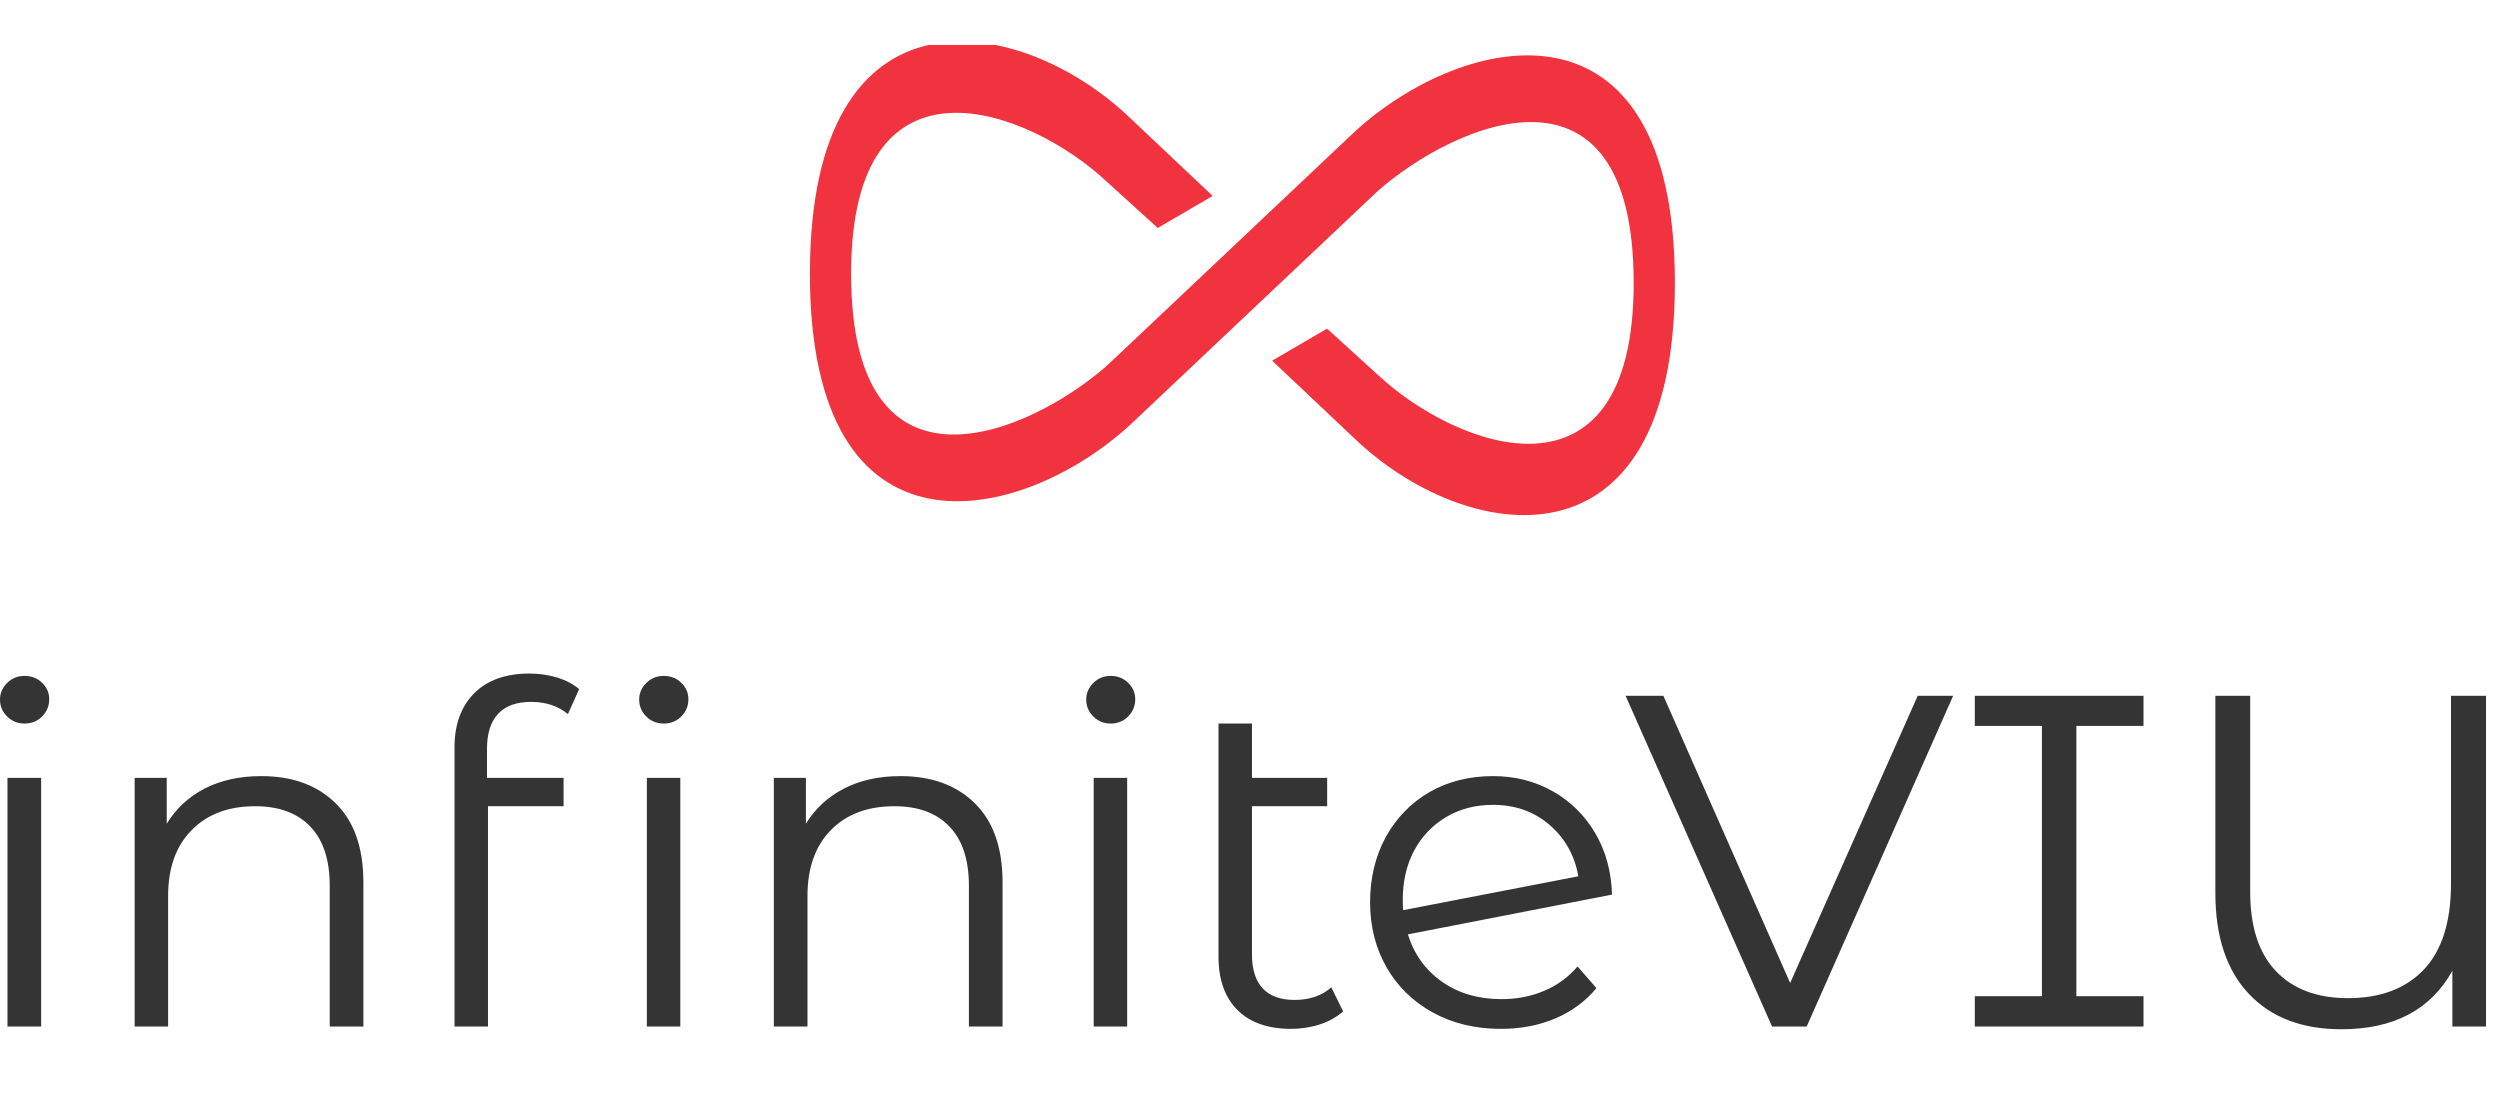
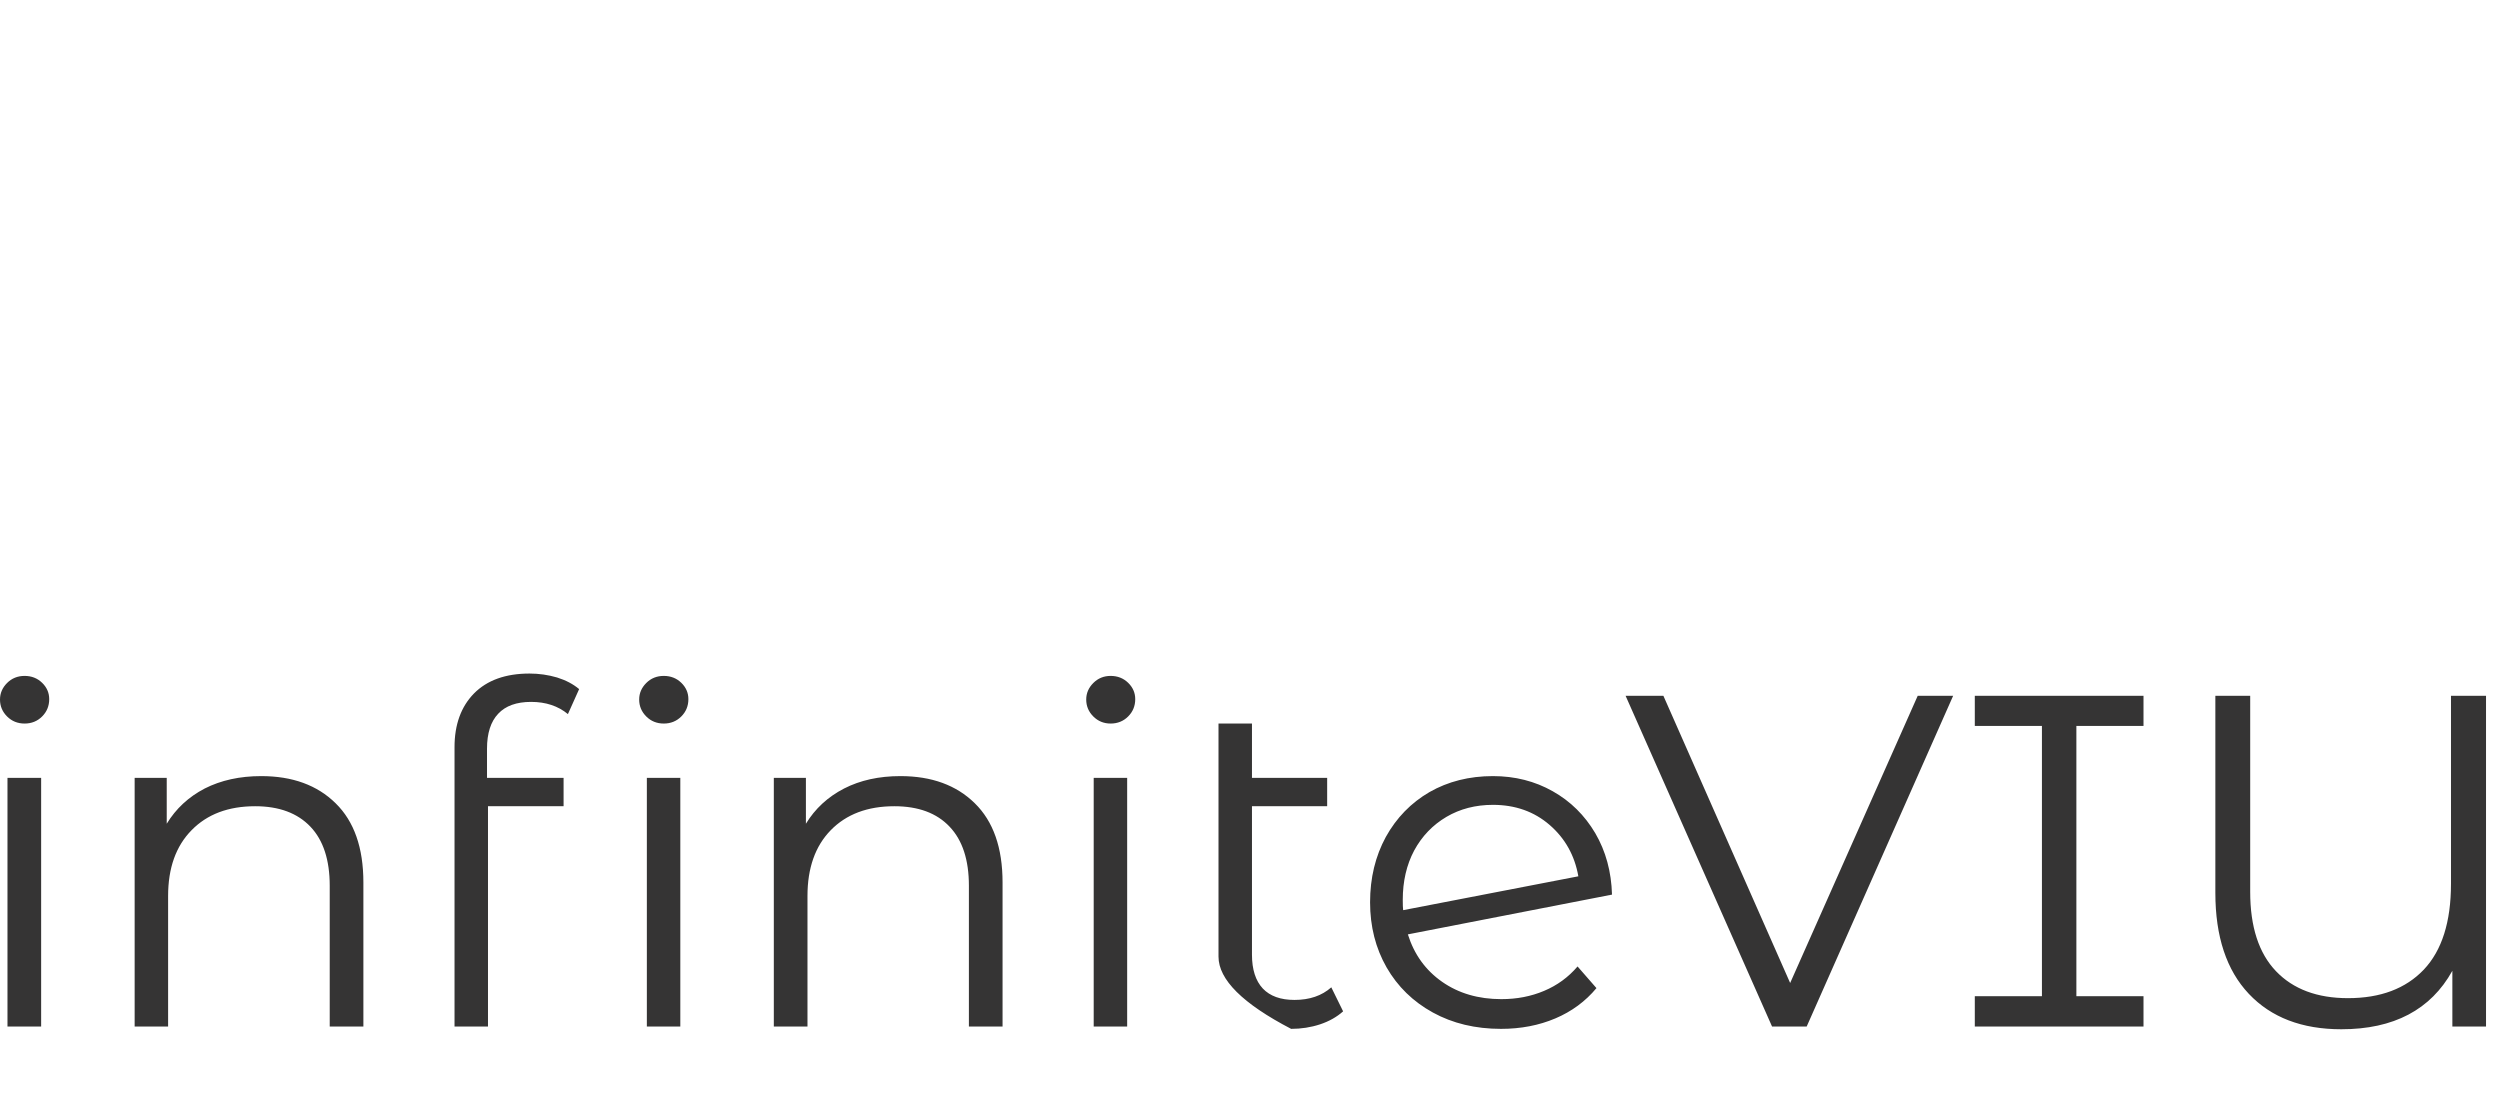
<svg xmlns="http://www.w3.org/2000/svg" viewBox="0 0 127 51" width="80" height="35">
  <g fill="#f1333f" color="#f1333f" transform="translate(41.144 0) scale(232.484) ">
    <svg width="0.189" height="0.103" x="0.0" y="0.0" viewBox="0 0 0.189 0.103">
      <defs>
        <style type="text/css"> .fil0 {fill:currentColor;fill-rule:nonzero} </style>
      </defs>
      <g>
-         <path class="fil0" d="M0.119 0.086l-0.018 -0.017 0.012 -0.007 0.011 0.01c0.017,0.016 0.056,0.031 0.056,-0.02 0,-0.052 -0.039,-0.035 -0.056,-0.02 -0.018,0.017 -0.036,0.034 -0.054,0.051 -0.024,0.022 -0.07,0.032 -0.07,-0.033 0,-0.065 0.046,-0.057 0.07,-0.034l0.018 0.017 -0.012 0.007 -0.011 -0.01c-0.017,-0.016 -0.056,-0.031 -0.056,0.02 -0,0.052 0.039,0.035 0.056,0.02l0.054 -0.051c0.024,-0.022 0.07,-0.032 0.07,0.033 -0,0.065 -0.046,0.057 -0.07,0.034z" />
-       </g>
+         </g>
    </svg>
  </g>
-   <path fill="#353434" fill-rule="nonzero" d="M0.38 17.93L0.38 5.30L2.09 5.30L2.09 17.93L0.38 17.93ZM1.25 2.54Q0.72 2.54 0.36 2.18Q0 1.82 0 1.32L0 1.32Q0 0.84 0.36 0.48Q0.72 0.12 1.25 0.12L1.25 0.12Q1.78 0.12 2.14 0.47Q2.50 0.82 2.50 1.30L2.50 1.30Q2.50 1.82 2.14 2.18Q1.78 2.54 1.25 2.54L1.25 2.54ZM13.27 5.21Q15.65 5.21 17.05 6.59Q18.46 7.97 18.46 10.61L18.46 10.61L18.46 17.93L16.75 17.93L16.75 10.78Q16.75 8.81 15.77 7.78Q14.78 6.74 12.96 6.74L12.96 6.74Q10.92 6.74 9.73 7.96Q8.54 9.17 8.54 11.30L8.54 11.30L8.54 17.93L6.84 17.93L6.84 5.30L8.47 5.30L8.47 7.63Q9.17 6.48 10.40 5.84Q11.64 5.21 13.27 5.21L13.27 5.21ZM26.98 1.44Q25.87 1.44 25.31 2.04Q24.74 2.64 24.74 3.82L24.74 3.82L24.74 5.30L28.63 5.30L28.63 6.74L24.79 6.74L24.79 17.93L23.09 17.93L23.09 3.74Q23.09 2.02 24.08 1.01Q25.08 0 26.90 0L26.90 0Q27.62 0 28.30 0.20Q28.97 0.41 29.42 0.79L29.42 0.79L28.85 2.06Q28.10 1.44 26.98 1.44L26.98 1.44ZM32.86 17.93L32.86 5.30L34.56 5.30L34.56 17.93L32.86 17.93ZM33.72 2.54Q33.19 2.54 32.83 2.18Q32.47 1.82 32.47 1.32L32.47 1.32Q32.47 0.84 32.83 0.48Q33.19 0.12 33.72 0.12L33.72 0.12Q34.25 0.12 34.61 0.47Q34.97 0.82 34.97 1.30L34.97 1.30Q34.97 1.82 34.61 2.18Q34.25 2.54 33.72 2.54L33.72 2.54ZM45.74 5.21Q48.12 5.21 49.52 6.59Q50.93 7.97 50.93 10.61L50.93 10.61L50.93 17.93L49.22 17.93L49.22 10.78Q49.22 8.81 48.24 7.78Q47.26 6.74 45.43 6.74L45.43 6.74Q43.39 6.74 42.20 7.96Q41.02 9.17 41.02 11.30L41.02 11.30L41.02 17.93L39.31 17.93L39.31 5.30L40.94 5.30L40.94 7.63Q41.64 6.48 42.88 5.84Q44.11 5.21 45.74 5.21L45.74 5.21ZM55.56 17.93L55.56 5.30L57.26 5.30L57.26 17.93L55.56 17.93ZM56.42 2.54Q55.90 2.54 55.54 2.18Q55.18 1.82 55.18 1.32L55.18 1.32Q55.18 0.84 55.54 0.48Q55.90 0.12 56.42 0.12L56.42 0.12Q56.95 0.12 57.31 0.47Q57.67 0.82 57.67 1.30L57.67 1.30Q57.67 1.82 57.31 2.18Q56.95 2.54 56.42 2.54L56.42 2.54ZM67.63 15.94L68.23 17.16Q67.75 17.59 67.06 17.82Q66.36 18.05 65.59 18.05L65.59 18.05Q63.82 18.05 62.86 17.09Q61.90 16.13 61.90 14.38L61.90 14.38L61.90 2.54L63.60 2.54L63.60 5.30L67.42 5.30L67.42 6.74L63.60 6.74L63.60 14.28Q63.60 15.41 64.15 16.00Q64.70 16.58 65.76 16.58L65.76 16.58Q66.91 16.58 67.63 15.94L67.63 15.94ZM76.27 16.54Q77.45 16.54 78.44 16.12Q79.44 15.70 80.14 14.88L80.14 14.88L81.10 15.98Q80.26 16.99 79.01 17.52Q77.76 18.05 76.25 18.05L76.25 18.05Q74.30 18.05 72.79 17.22Q71.28 16.39 70.44 14.93Q69.60 13.46 69.60 11.62L69.60 11.62Q69.60 9.77 70.40 8.30Q71.21 6.84 72.62 6.02Q74.04 5.21 75.84 5.21L75.84 5.21Q77.52 5.21 78.88 5.98Q80.23 6.74 81.04 8.11Q81.84 9.48 81.89 11.23L81.89 11.23L71.52 13.25Q72.00 14.78 73.26 15.66Q74.52 16.54 76.27 16.54L76.27 16.54ZM75.84 6.67Q74.52 6.67 73.48 7.28Q72.43 7.90 71.84 8.99Q71.26 10.08 71.26 11.50L71.26 11.50Q71.26 11.86 71.28 12.02L71.28 12.02L80.18 10.30Q79.90 8.71 78.72 7.69Q77.54 6.67 75.84 6.67L75.84 6.67ZM97.42 1.13L99.22 1.13L91.78 17.93L90.02 17.93L82.58 1.13L84.50 1.13L90.94 15.72L97.42 1.13ZM108.89 2.66L105.48 2.66L105.48 16.39L108.89 16.39L108.89 17.93L100.32 17.93L100.32 16.39L103.73 16.39L103.73 2.66L100.32 2.66L100.32 1.13L108.89 1.13L108.89 2.66ZM124.51 1.13L126.29 1.13L126.29 17.93L124.58 17.93L124.58 15.10Q122.93 18.07 118.94 18.07L118.94 18.07Q115.94 18.07 114.24 16.27Q112.54 14.47 112.54 11.14L112.54 11.14L112.54 1.13L114.31 1.13L114.31 11.09Q114.31 13.75 115.62 15.12Q116.93 16.49 119.28 16.49L119.28 16.49Q121.75 16.49 123.13 15.04Q124.51 13.58 124.51 10.68L124.51 10.68L124.51 1.13Z" transform="translate(0, 31.935)" />
+   <path fill="#353434" fill-rule="nonzero" d="M0.38 17.93L0.38 5.30L2.09 5.30L2.09 17.93L0.38 17.93ZM1.25 2.54Q0.72 2.54 0.36 2.18Q0 1.82 0 1.32L0 1.32Q0 0.84 0.36 0.48Q0.72 0.12 1.25 0.12L1.25 0.12Q1.78 0.12 2.14 0.47Q2.50 0.82 2.50 1.30L2.50 1.30Q2.50 1.82 2.14 2.18Q1.78 2.54 1.25 2.54L1.25 2.54ZM13.27 5.21Q15.65 5.21 17.05 6.59Q18.46 7.97 18.46 10.61L18.46 10.61L18.46 17.93L16.75 17.93L16.75 10.78Q16.75 8.81 15.77 7.78Q14.78 6.74 12.96 6.74L12.96 6.74Q10.92 6.74 9.73 7.96Q8.54 9.17 8.54 11.30L8.54 11.30L8.54 17.93L6.84 17.93L6.84 5.30L8.47 5.30L8.47 7.63Q9.17 6.48 10.40 5.84Q11.64 5.21 13.27 5.21L13.27 5.21ZM26.98 1.44Q25.87 1.44 25.31 2.04Q24.74 2.64 24.74 3.82L24.74 3.82L24.74 5.30L28.63 5.30L28.63 6.74L24.79 6.74L24.79 17.93L23.09 17.93L23.09 3.74Q23.09 2.02 24.08 1.01Q25.08 0 26.90 0L26.90 0Q27.62 0 28.30 0.20Q28.97 0.41 29.42 0.79L29.42 0.79L28.85 2.06Q28.10 1.44 26.98 1.44L26.98 1.44ZM32.86 17.93L32.86 5.30L34.56 5.30L34.56 17.93L32.86 17.93ZM33.72 2.54Q33.19 2.54 32.83 2.18Q32.47 1.82 32.47 1.32L32.47 1.32Q32.47 0.84 32.83 0.48Q33.19 0.12 33.72 0.12L33.72 0.12Q34.25 0.12 34.61 0.47Q34.97 0.82 34.97 1.30L34.97 1.30Q34.97 1.82 34.61 2.18Q34.25 2.54 33.72 2.54L33.72 2.54ZM45.74 5.21Q48.12 5.21 49.52 6.59Q50.93 7.97 50.93 10.61L50.93 10.61L50.93 17.93L49.22 17.93L49.22 10.78Q49.22 8.81 48.24 7.78Q47.26 6.74 45.43 6.74L45.43 6.74Q43.39 6.74 42.20 7.96Q41.02 9.17 41.02 11.30L41.02 11.30L41.02 17.93L39.31 17.93L39.31 5.30L40.94 5.30L40.94 7.63Q41.64 6.48 42.88 5.84Q44.11 5.21 45.74 5.21L45.74 5.21ZM55.56 17.93L55.56 5.30L57.26 5.30L57.26 17.93L55.56 17.93ZM56.42 2.54Q55.90 2.54 55.54 2.18Q55.18 1.82 55.18 1.32L55.18 1.32Q55.18 0.84 55.54 0.48Q55.90 0.12 56.42 0.12L56.42 0.12Q56.95 0.12 57.31 0.47Q57.67 0.82 57.67 1.30L57.67 1.30Q57.67 1.82 57.31 2.18Q56.95 2.54 56.42 2.54L56.42 2.54ZM67.63 15.94L68.23 17.16Q67.75 17.59 67.06 17.82Q66.36 18.05 65.59 18.05L65.59 18.05Q61.90 16.13 61.90 14.38L61.90 14.38L61.90 2.54L63.60 2.54L63.60 5.30L67.42 5.30L67.42 6.74L63.60 6.74L63.60 14.28Q63.60 15.41 64.15 16.00Q64.70 16.58 65.76 16.58L65.76 16.58Q66.91 16.58 67.63 15.94L67.63 15.94ZM76.27 16.54Q77.45 16.54 78.44 16.12Q79.44 15.70 80.14 14.88L80.14 14.88L81.10 15.98Q80.26 16.99 79.01 17.52Q77.76 18.05 76.25 18.05L76.25 18.05Q74.30 18.05 72.79 17.22Q71.28 16.39 70.44 14.93Q69.60 13.46 69.60 11.62L69.60 11.62Q69.60 9.77 70.40 8.30Q71.21 6.84 72.62 6.02Q74.04 5.21 75.84 5.21L75.84 5.21Q77.52 5.21 78.88 5.98Q80.23 6.74 81.04 8.11Q81.84 9.48 81.89 11.23L81.89 11.23L71.52 13.25Q72.00 14.78 73.26 15.66Q74.52 16.54 76.27 16.54L76.27 16.54ZM75.84 6.67Q74.52 6.67 73.48 7.28Q72.43 7.90 71.84 8.99Q71.26 10.08 71.26 11.50L71.26 11.50Q71.26 11.86 71.28 12.02L71.28 12.02L80.18 10.30Q79.90 8.71 78.72 7.69Q77.54 6.67 75.84 6.67L75.84 6.67ZM97.42 1.13L99.22 1.13L91.78 17.93L90.02 17.93L82.58 1.13L84.50 1.13L90.94 15.72L97.42 1.13ZM108.89 2.66L105.48 2.66L105.48 16.39L108.89 16.39L108.89 17.93L100.32 17.93L100.32 16.39L103.73 16.39L103.73 2.66L100.32 2.66L100.32 1.13L108.89 1.13L108.89 2.66ZM124.51 1.13L126.29 1.13L126.29 17.93L124.58 17.93L124.58 15.10Q122.93 18.07 118.94 18.07L118.94 18.07Q115.94 18.07 114.24 16.27Q112.54 14.47 112.54 11.14L112.54 11.14L112.54 1.13L114.31 1.13L114.31 11.09Q114.31 13.75 115.62 15.12Q116.93 16.49 119.28 16.49L119.28 16.49Q121.75 16.49 123.13 15.04Q124.51 13.58 124.51 10.68L124.51 10.68L124.51 1.13Z" transform="translate(0, 31.935)" />
</svg>